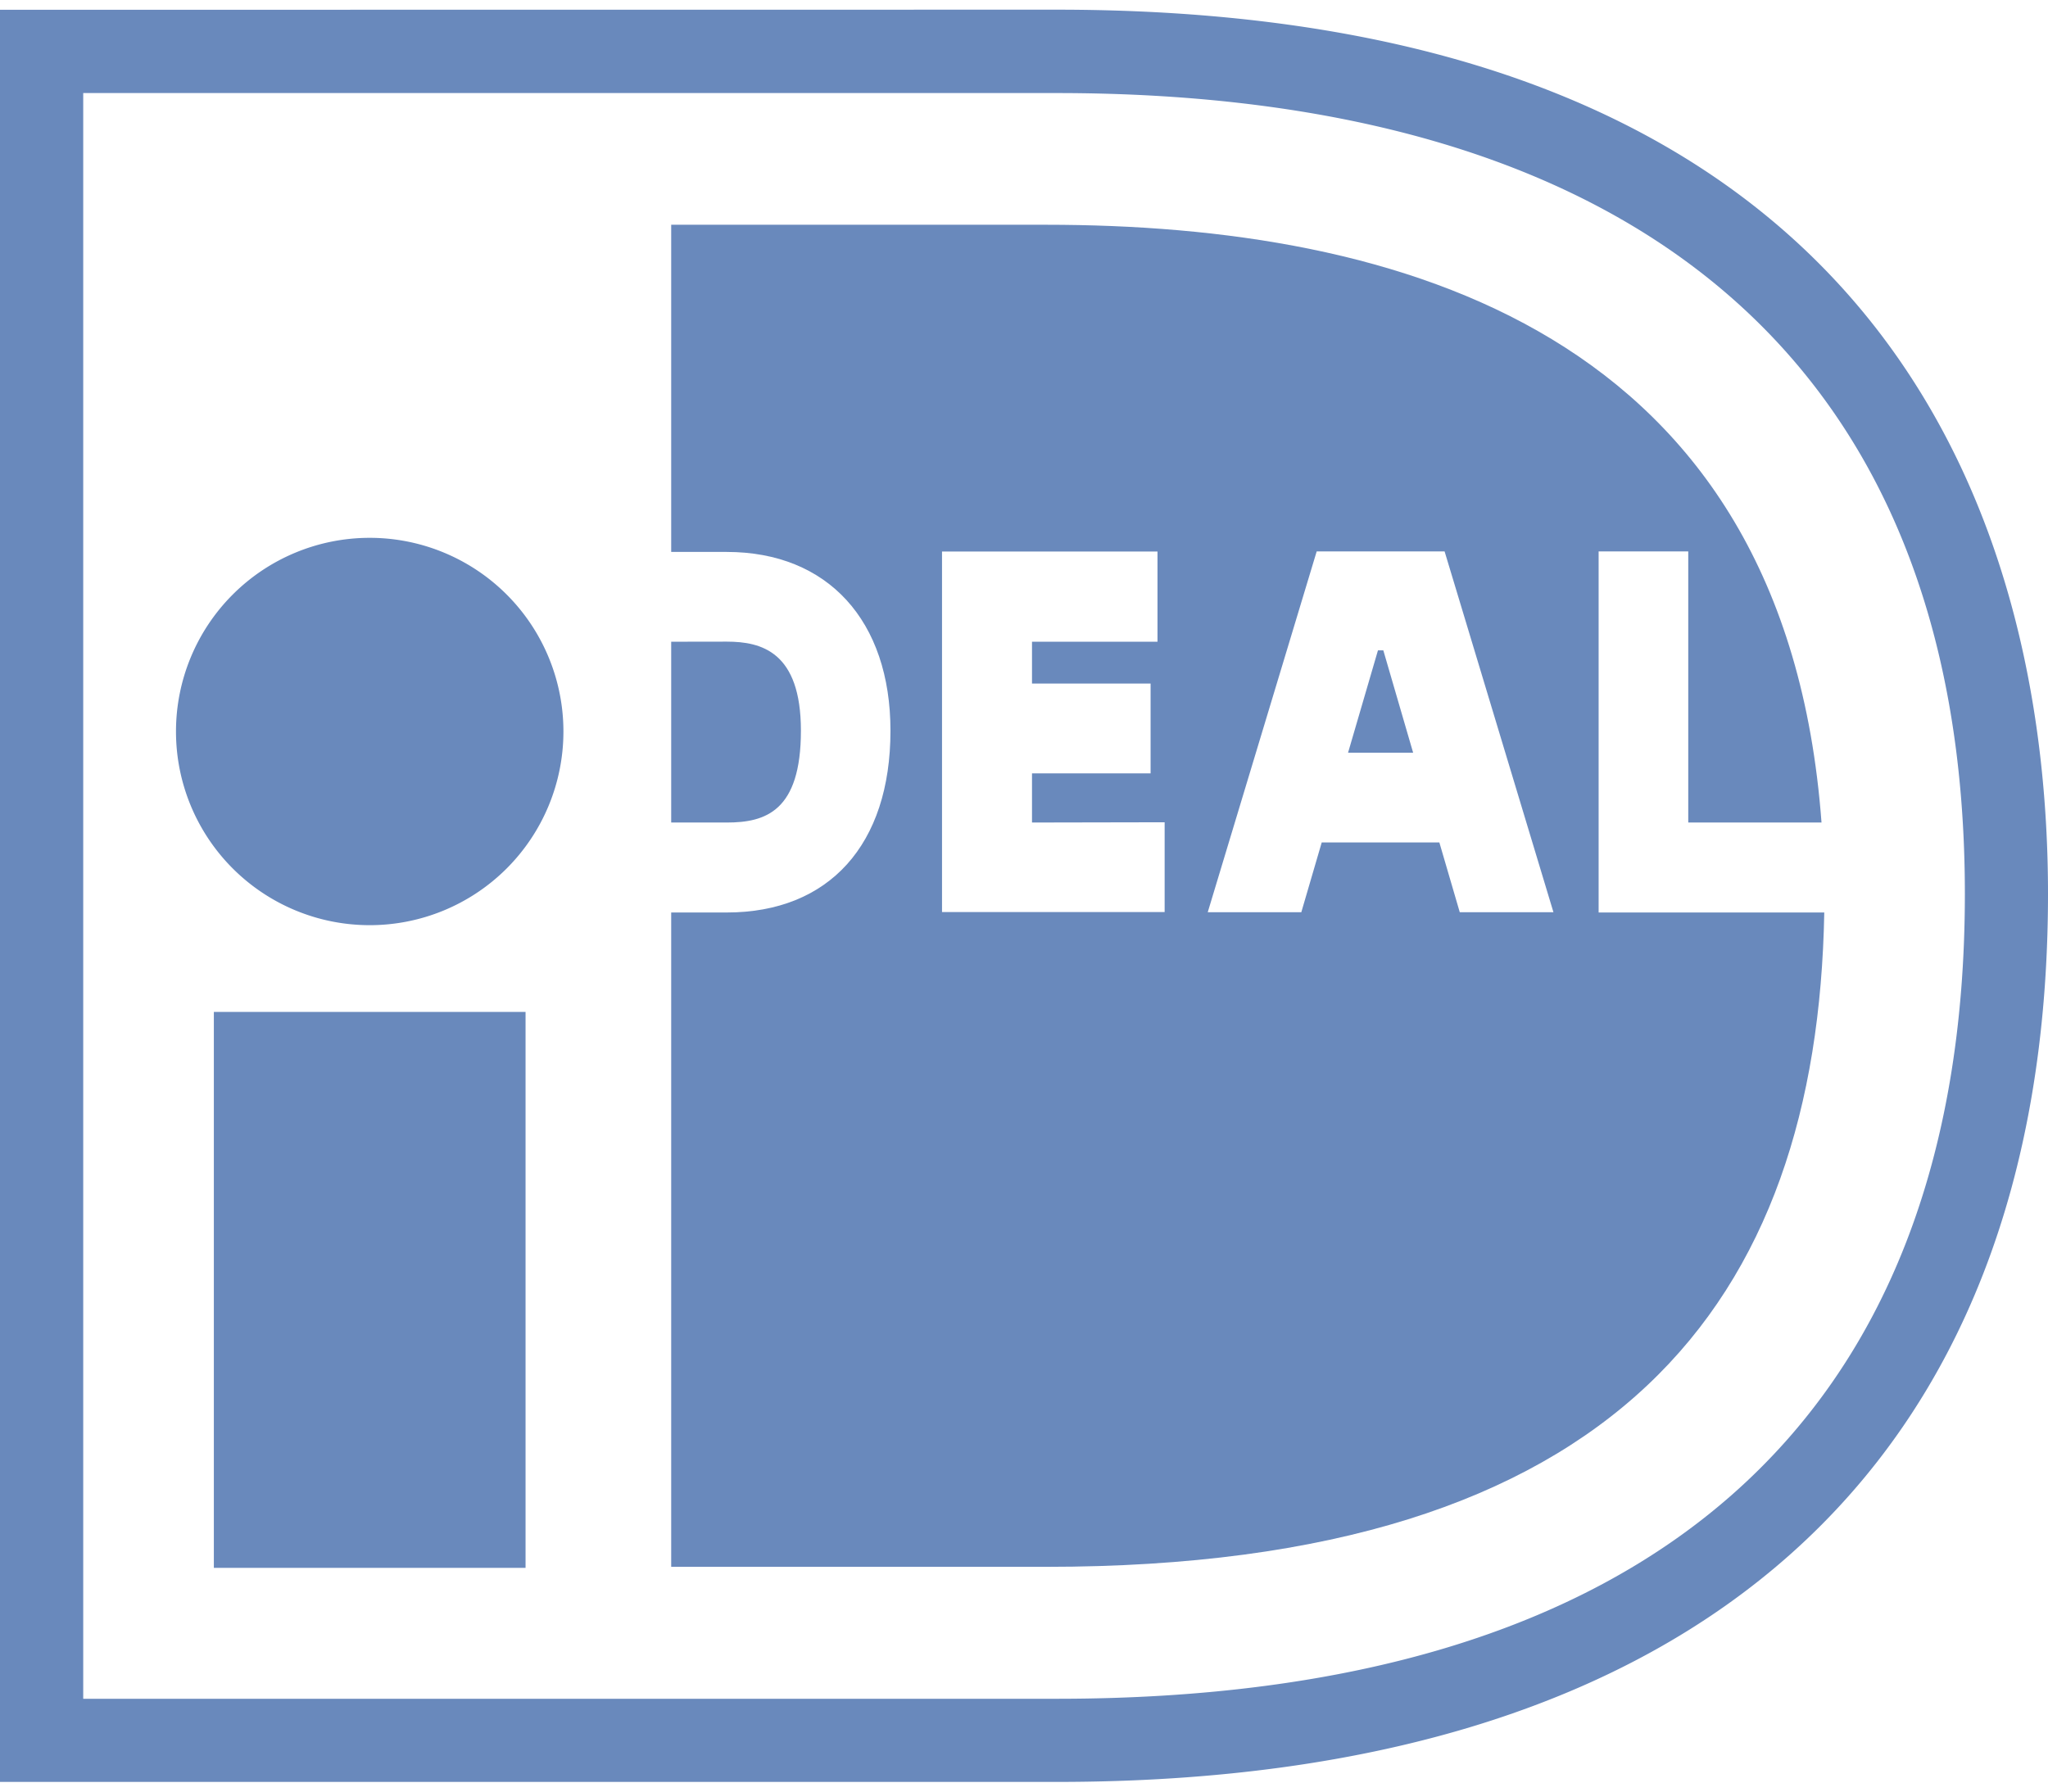
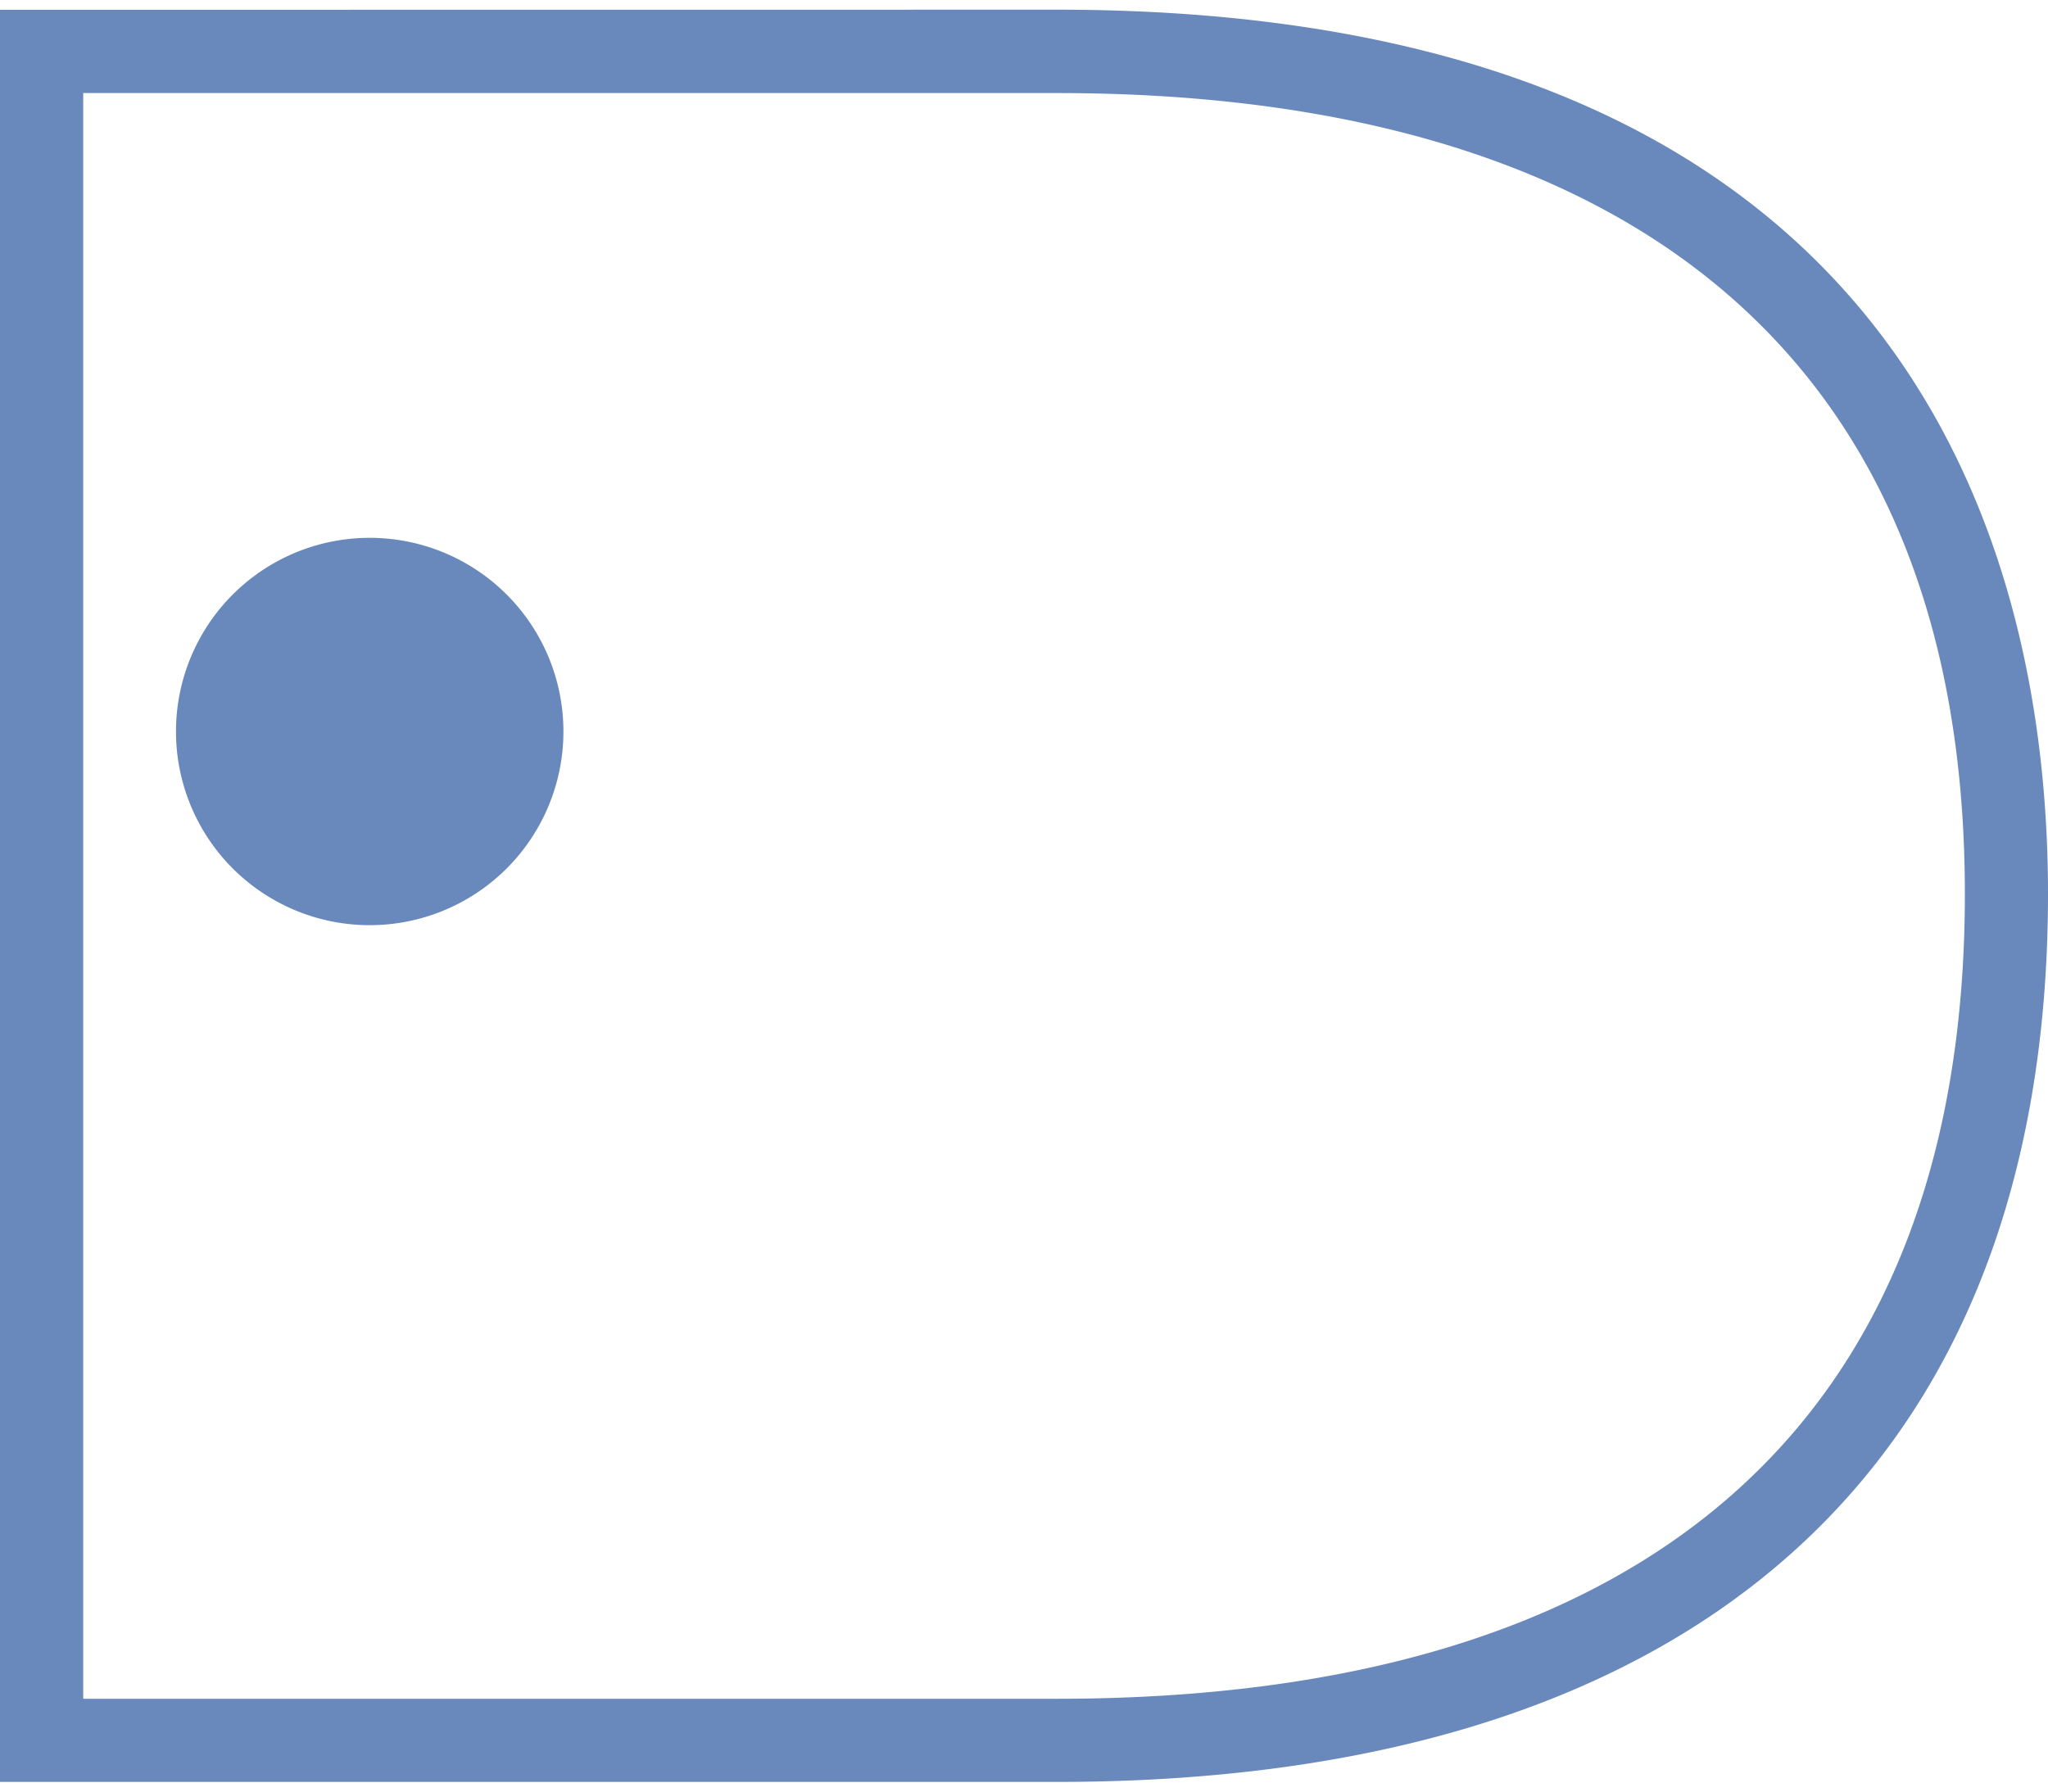
<svg xmlns="http://www.w3.org/2000/svg" width="32px" height="28px" viewBox="0 0 238 206">
  <defs>
    <style>
      .cls-1 {
        fill: #6989BC;
        fill-rule: evenodd;
      }
    </style>
  </defs>
-   <path class="cls-1" d="M46.671,62.692V249.336H159.83c68.336,0,105.509-31.9,105.509-93.562,0-63.367-40.293-93.082-105.509-93.082H46.671ZM159.83,53C260.039,53,275,117.391,275,155.774,275,222.358,234.1,259,159.83,259H37V53.012ZM61.852,169.5H98.075v64.62H61.852V169.5Zm40.624-32.55a22.512,22.512,0,1,1-22.512-22.559,22.512,22.512,0,0,1,22.512,22.559h0" transform="translate(-37 -53)" />
-   <path class="cls-1" d="M115,126.467v21.016h6.461c4.477,0,8.614-1.291,8.614-10.678,0-9.177-4.6-10.348-8.614-10.348Zm107.777-10.5h10.417V147.48h15.485C244.434,90.34,199.44,78,158.533,78H115v38.03h6.451c11.759,0,19.031,8.006,19.031,20.785,0,13.23-7.132,21.126-19.031,21.126H115V234h43.582c66.468,0,89.6-30.843,90.418-76.058H222.778V115.967Zm-29.118,23.4h7.563l-3.466-11.9h-0.621Zm-16.307,18.544,12.662-41.941h14.864l12.65,41.941H206.641l-2.373-8.116H190.6l-2.374,8.116H177.352Zm-5.008-10.458v10.438H146.473V115.98h25.041v10.487H156.93v4.864h13.782v10.438H156.93v5.714Z" transform="translate(-37 -53)" />
+   <path class="cls-1" d="M46.671,62.692V249.336H159.83c68.336,0,105.509-31.9,105.509-93.562,0-63.367-40.293-93.082-105.509-93.082H46.671ZM159.83,53C260.039,53,275,117.391,275,155.774,275,222.358,234.1,259,159.83,259H37V53.012ZM61.852,169.5v64.62H61.852V169.5Zm40.624-32.55a22.512,22.512,0,1,1-22.512-22.559,22.512,22.512,0,0,1,22.512,22.559h0" transform="translate(-37 -53)" />
</svg>